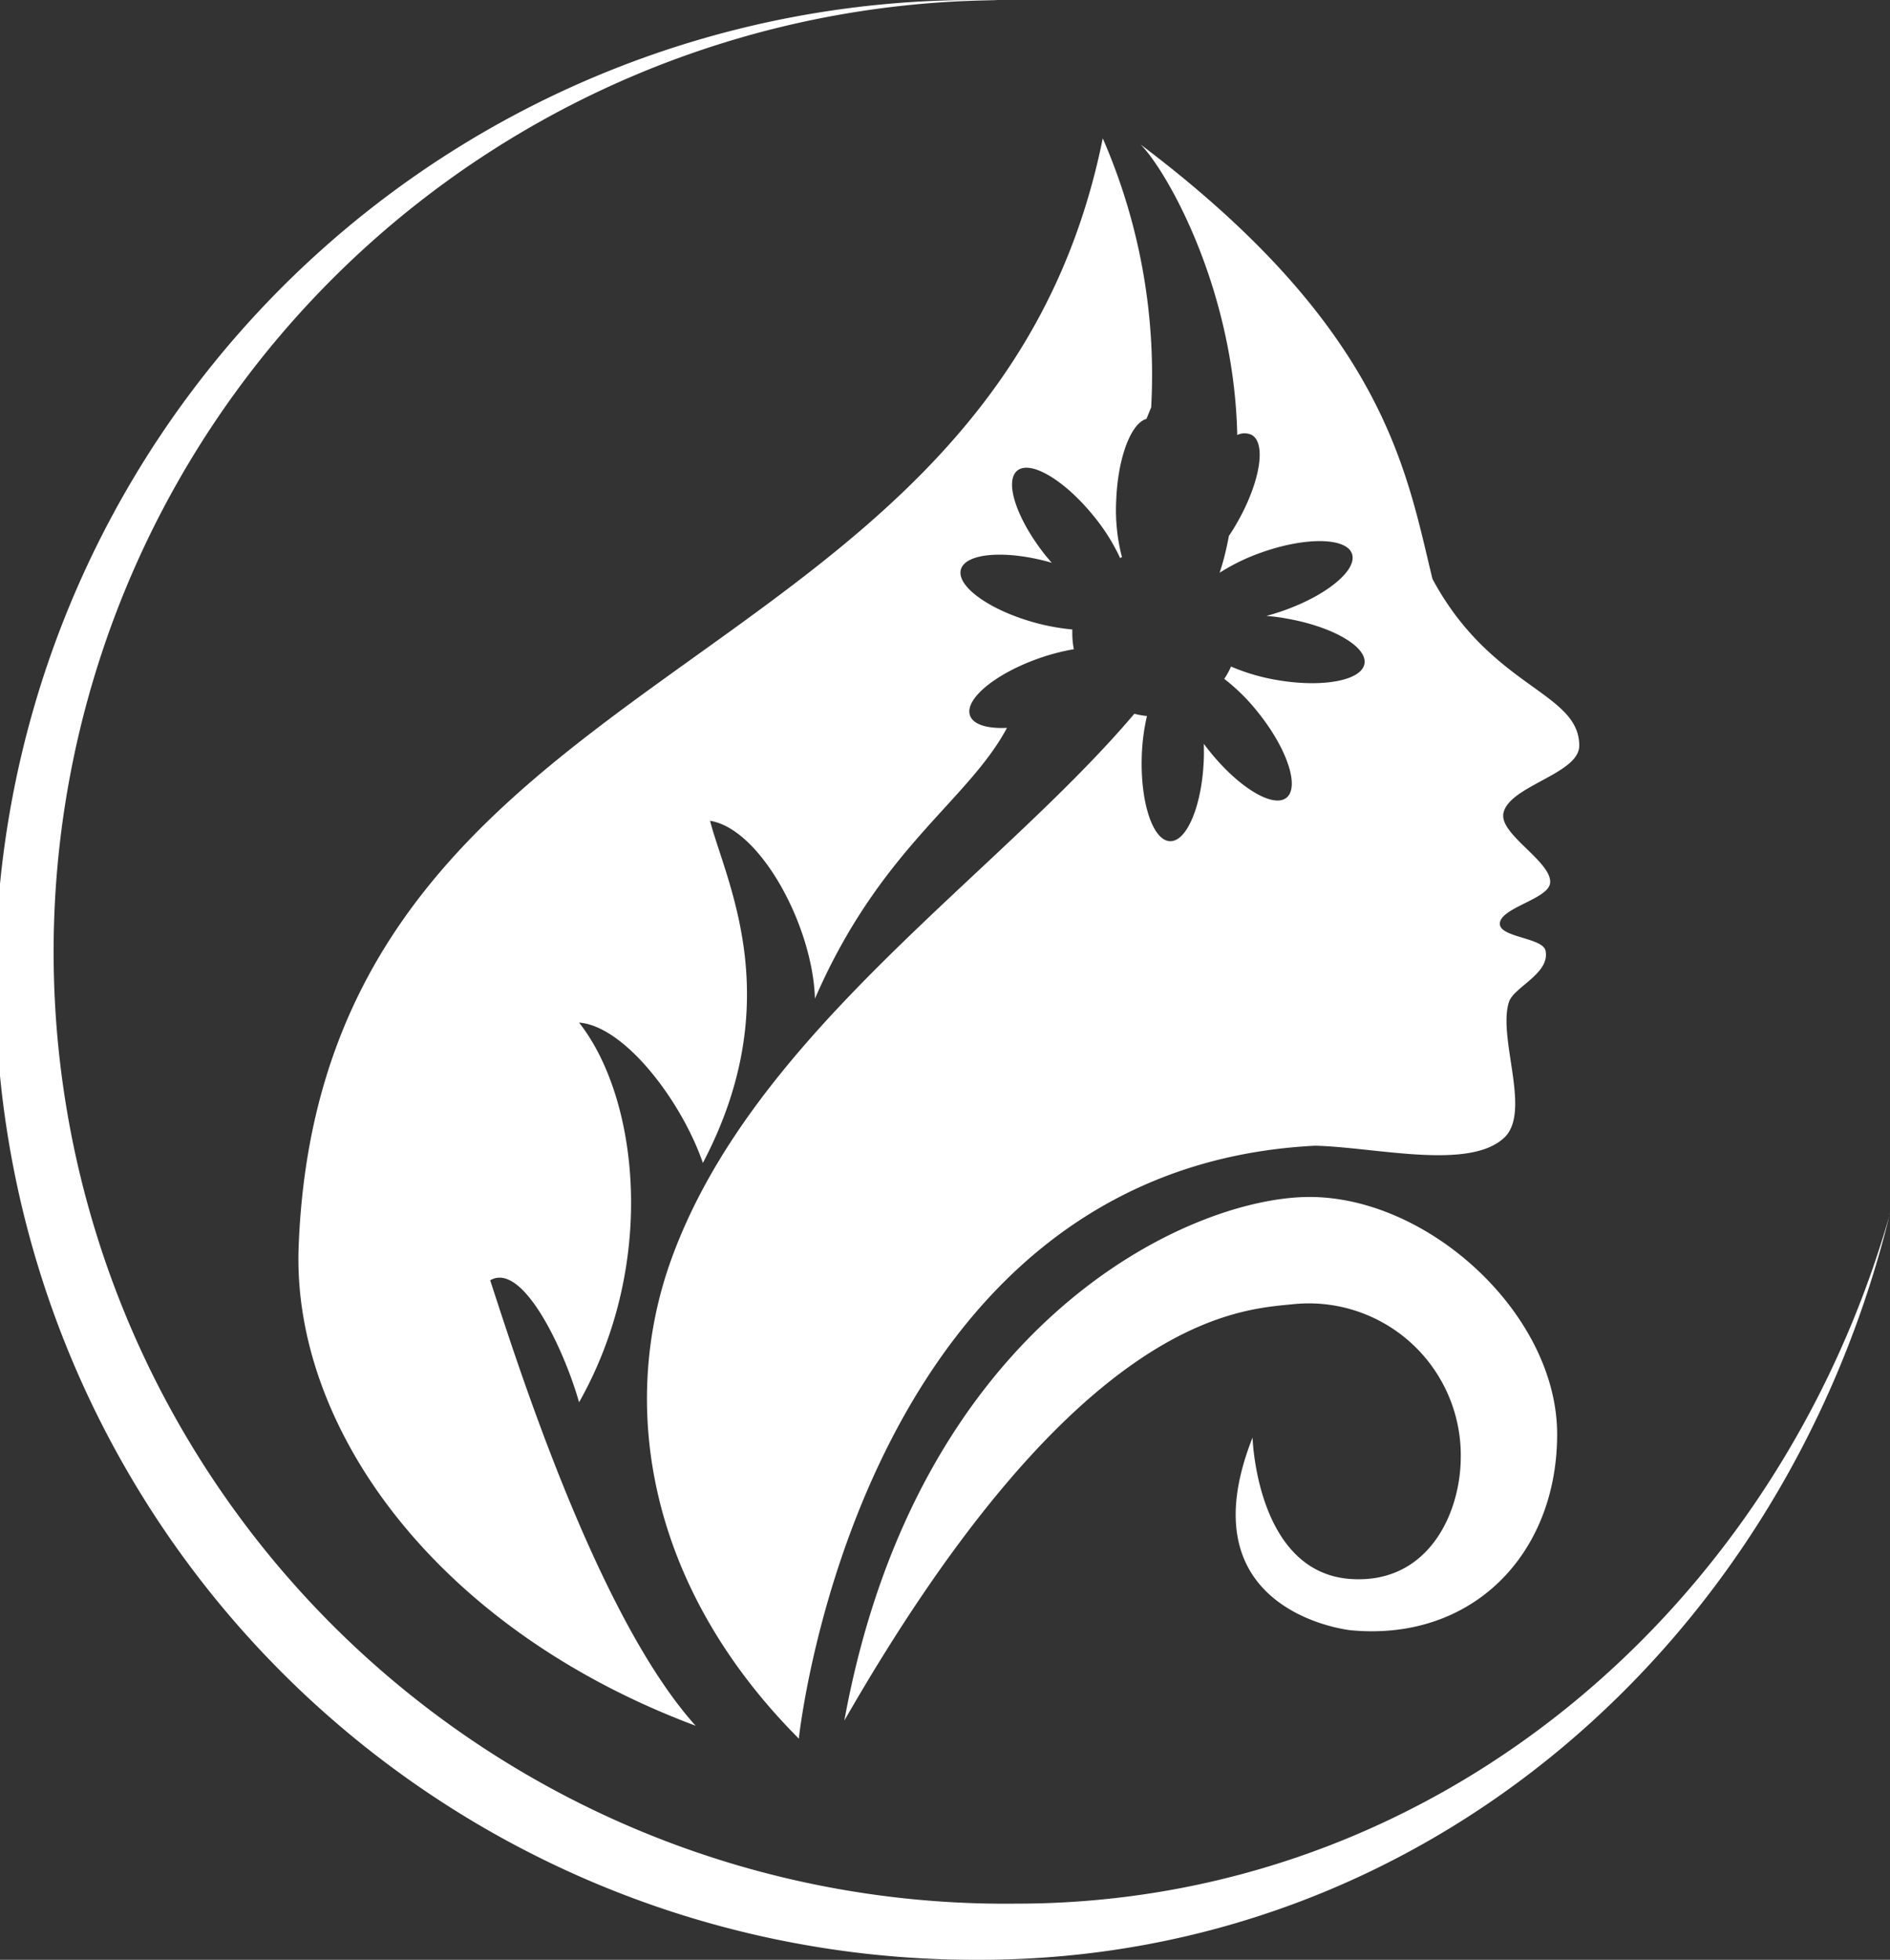
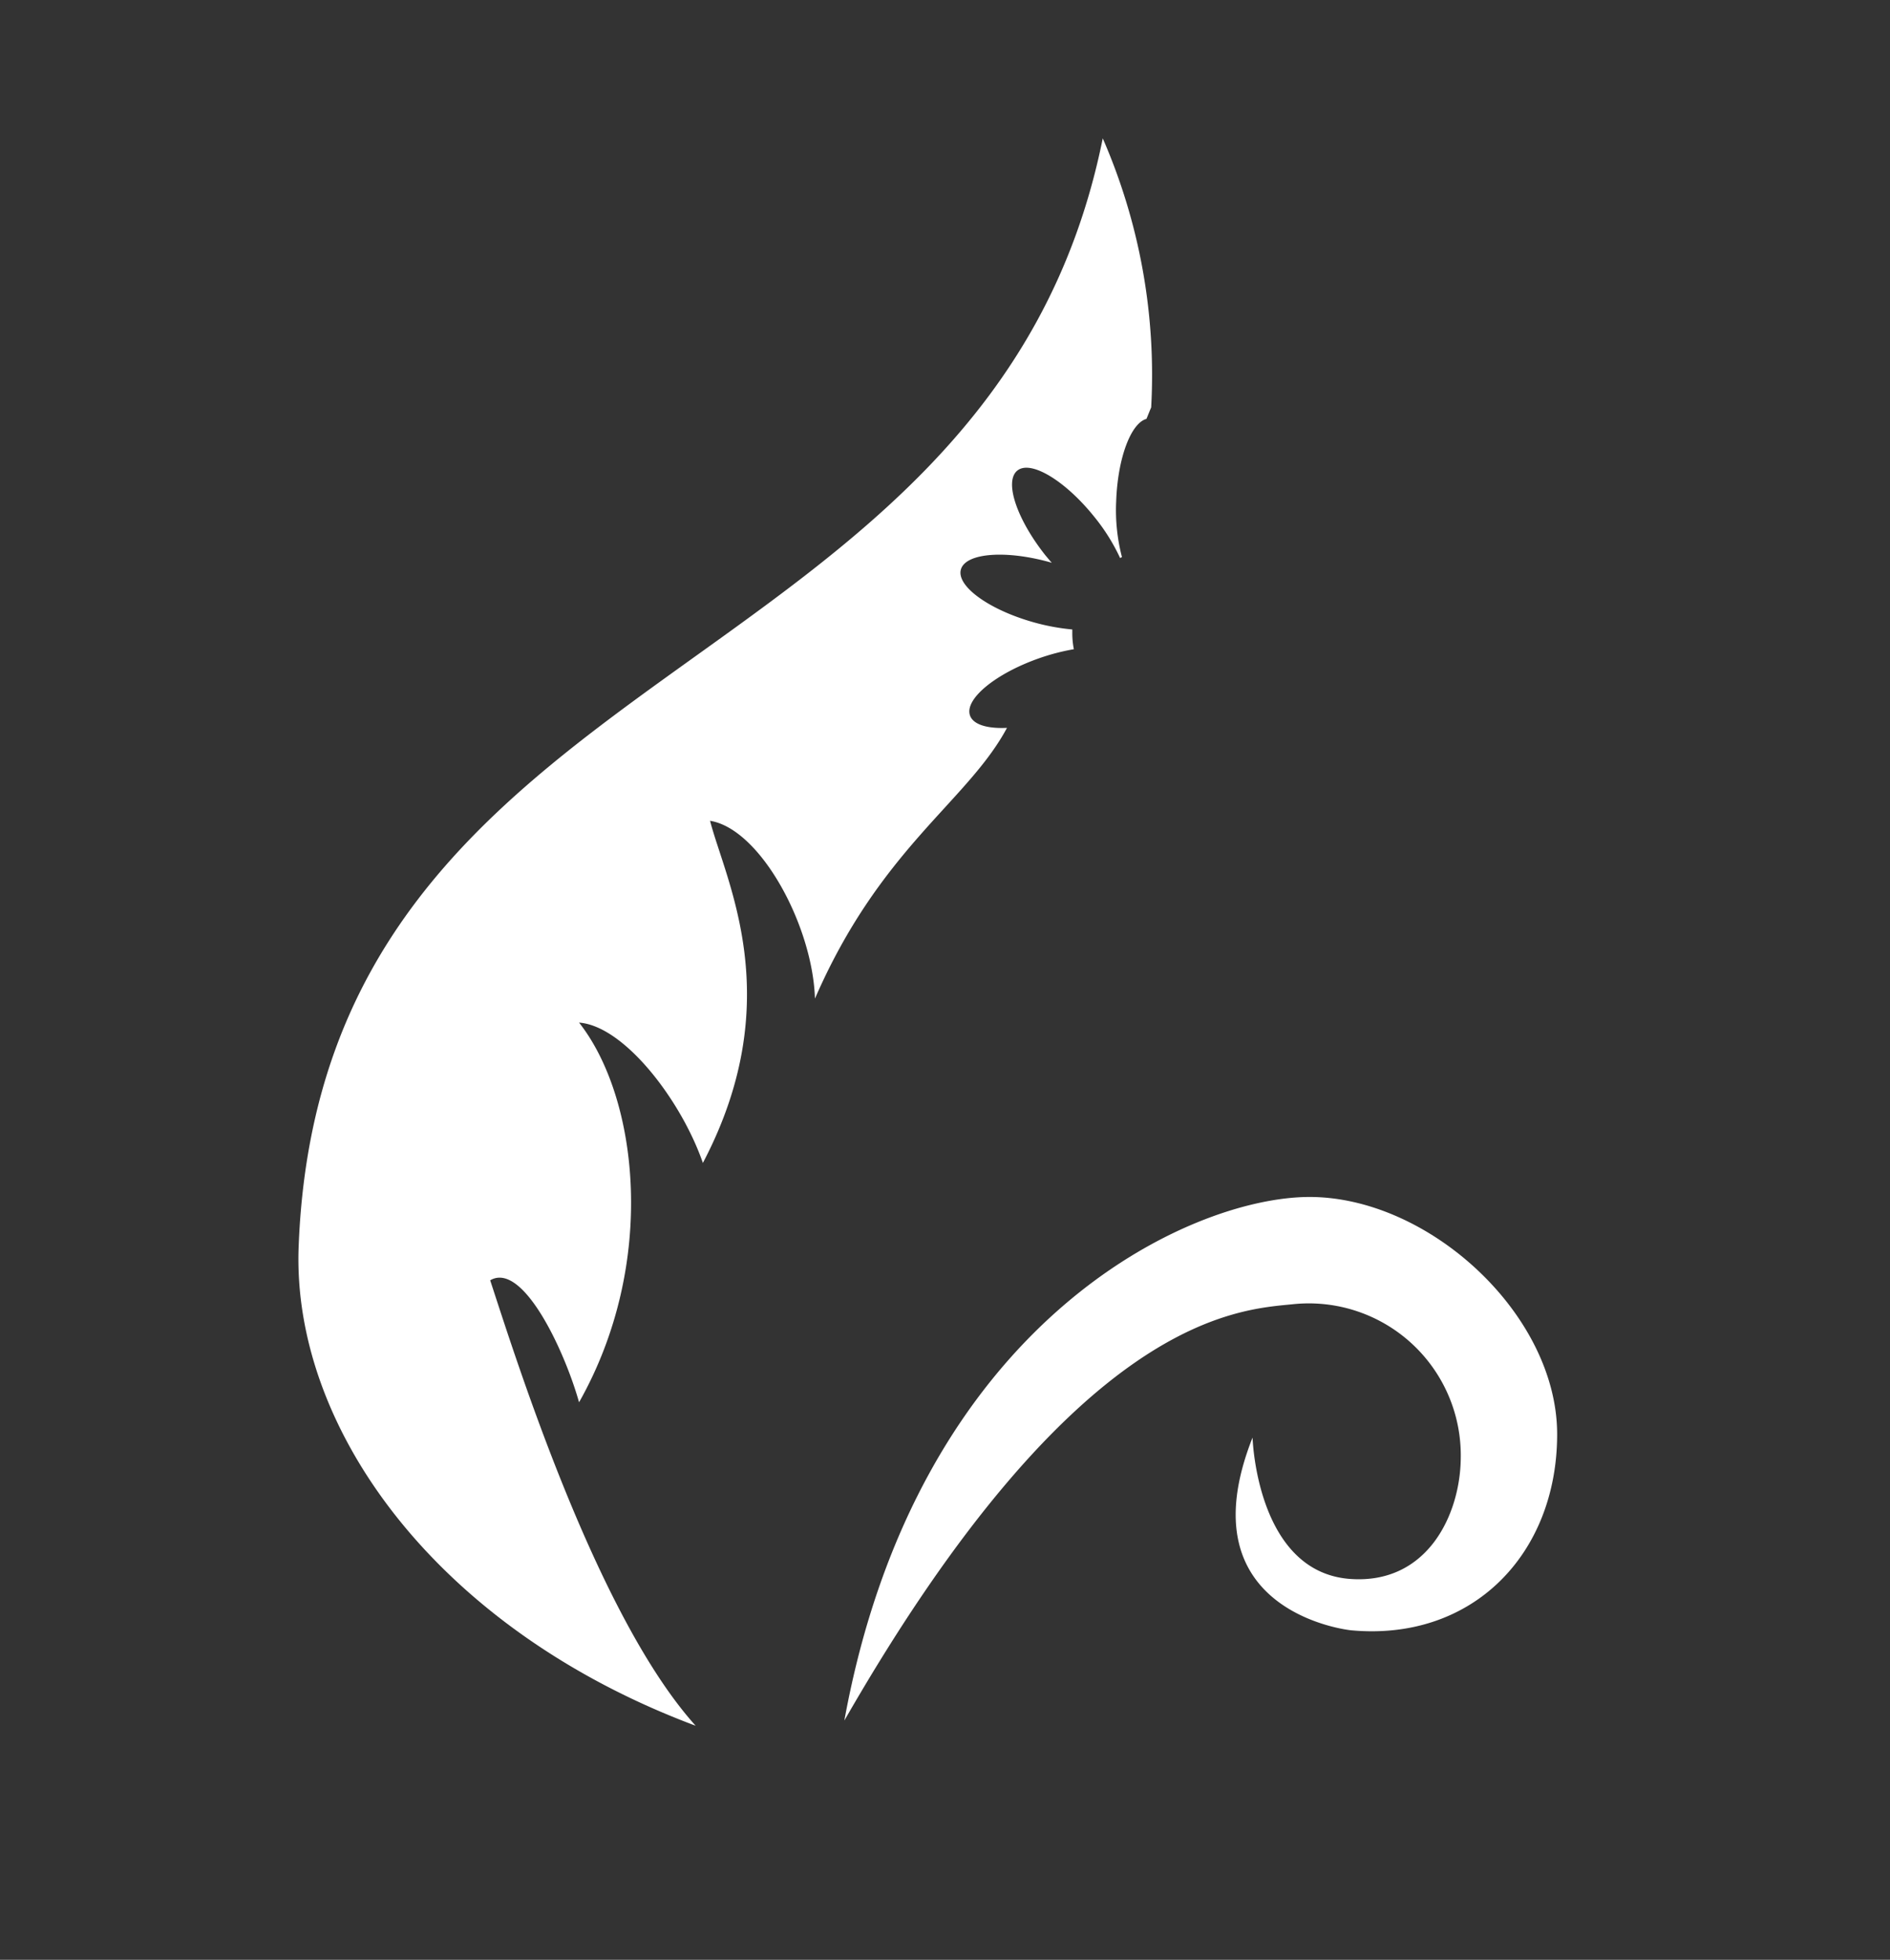
<svg xmlns="http://www.w3.org/2000/svg" width="83.696" height="86.767" viewBox="0 0 83.696 86.767">
  <rect x="0" y="0" width="83.696" height="86.767" fill="#333333" stroke="none" />
  <g id="Group_3" data-name="Group 3" transform="translate(-517.997 -406)">
-     <path id="Path_93" data-name="Path 93" d="M83.69,53.727C79.054,72.69,63.1,86.767,43.381,86.767A43.384,43.384,0,1,1,43.381,0c.274,0,.549,0,.818.009A42.138,42.138,0,1,0,45,84.281c18.445,0,33.662-12.917,38.695-30.555" transform="translate(518 406)" fill="#fff" />
    <path id="Path_94" data-name="Path 94" d="M81.784,139.09c3.231-17.67,15.3-23.173,20.6-23.173s10.964,5.209,10.964,10.506-3.744,9.183-9.135,8.678c0,0-7.432-.757-4.353-8.532,0,0,.168,5.974,4.342,6.261,3.41.234,4.849-2.857,4.877-5.327a6.729,6.729,0,0,0-7.4-6.841c-2.418.251-9.542.4-19.891,18.427" transform="translate(473.605 343.077)" fill="#fff" />
-     <path id="Path_95" data-name="Path 95" d="M100.582,43.674c-.082.914,2.2,2.121,2.071,3.031-.1.709-2.281,1.1-2.222,1.815.05.581,1.9.594,2.021,1.161.215,1.01-1.4,1.609-1.618,2.272-.512,1.586,1,4.846-.2,6-1.541,1.477-5.705.43-8.38.366C72.01,59.329,69.386,84.57,69.386,84.57c-6.757-6.784-7.955-14.821-5.655-21.2,3.6-9.994,14.41-16.97,20.513-24.175h0a3.644,3.644,0,0,0,.558.1,9.182,9.182,0,0,0-.229,1.769c-.069,2.057.489,3.744,1.248,3.772s1.436-1.623,1.5-3.68c.009-.215,0-.425,0-.631.082.11.169.224.261.338,1.285,1.6,2.812,2.524,3.4,2.048s.032-2.167-1.257-3.772a8.677,8.677,0,0,0-1.5-1.49,3.288,3.288,0,0,0,.3-.544,8.962,8.962,0,0,0,2,.59c2.025.357,3.776.037,3.909-.713s-1.4-1.641-3.433-2a8.291,8.291,0,0,0-.91-.119c.238-.064.48-.137.727-.224,1.943-.677,3.314-1.81,3.063-2.528s-2.03-.75-3.973-.069a8.969,8.969,0,0,0-1.888.91,10.606,10.606,0,0,0,.288-1.038c.046-.2.087-.4.123-.594q.178-.261.343-.549c1.029-1.783,1.33-3.539.672-3.918a.736.736,0,0,0-.645,0c-.142-6.519-3.145-11.726-4.279-12.86,10.853,8.179,11.763,14.488,12.924,19.233,2.61,4.86,6.5,4.992,6.5,7.383,0,1.28-3.255,1.8-3.369,3.068" transform="translate(483.986 398.406)" fill="#fff" />
    <path id="Path_96" data-name="Path 96" d="M66.661,25.314c-.046.1-.114.279-.21.507h0c-.69.187-1.276,1.746-1.34,3.657a8.246,8.246,0,0,0,.256,2.46l-.082.041a8.65,8.65,0,0,0-1.143-1.824c-1.285-1.6-2.812-2.524-3.406-2.048s-.027,2.162,1.257,3.772c.087.1.174.21.265.311a.226.226,0,0,1-.059-.018c-1.984-.558-3.758-.416-3.964.315s1.234,1.778,3.214,2.336a9.588,9.588,0,0,0,1.719.32q0,.082,0,.165a3.617,3.617,0,0,0,.069.709,9.535,9.535,0,0,0-1.536.4c-1.943.681-3.314,1.815-3.063,2.533.142.407.768.59,1.637.549-.041.078-.082.151-.123.224-1.8,3.132-5.55,5.253-8.38,11.763-.1-3.232-2.423-7.52-4.645-7.872.69,2.674,3.479,7.918-.315,15.142a.017.017,0,0,1,0,.014c-.942-2.738-3.465-6.071-5.486-6.222,2.629,3.333,3.484,10.652,0,16.81-.654-2.322-2.5-6.245-3.936-5.4,1.111,3.383,4.7,14.84,9.1,19.722C34.97,79.37,28.606,70.464,28.908,62.473c1.01-26.521,30.63-24.436,35.609-49.073a26.169,26.169,0,0,1,2.144,11.914" transform="translate(502.314 398.726)" fill="#fff" />
  </g>
</svg>